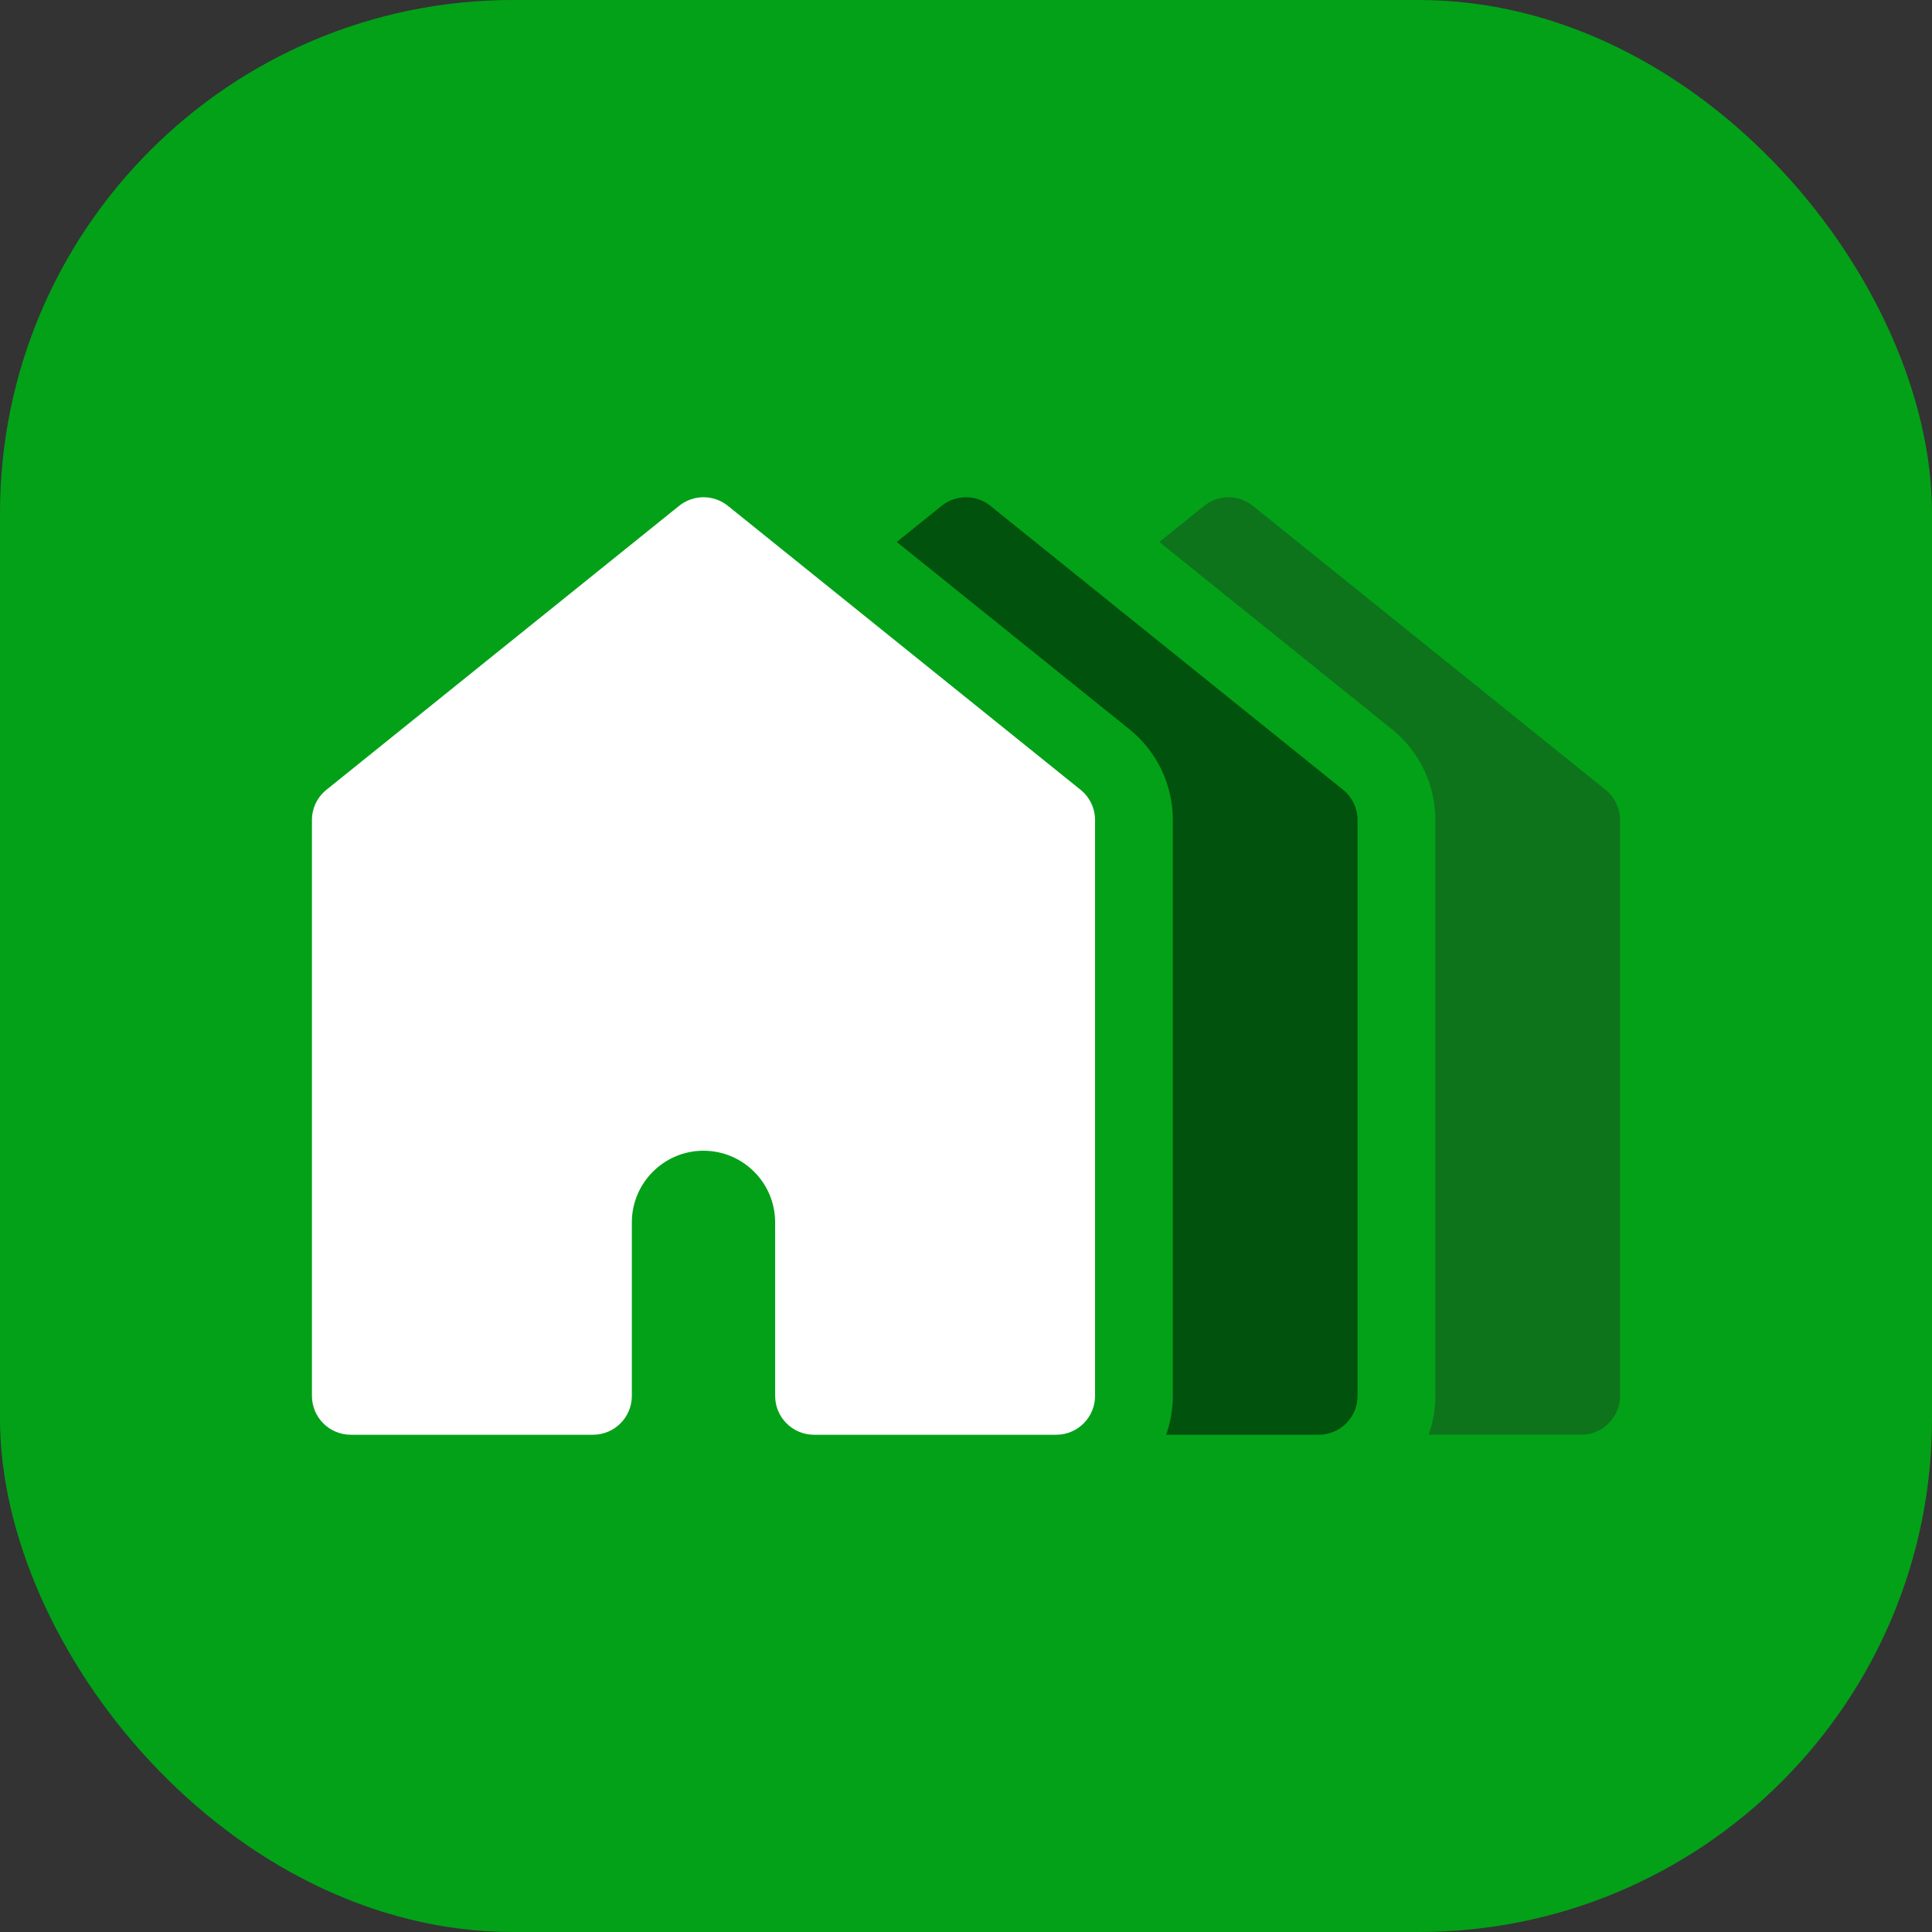
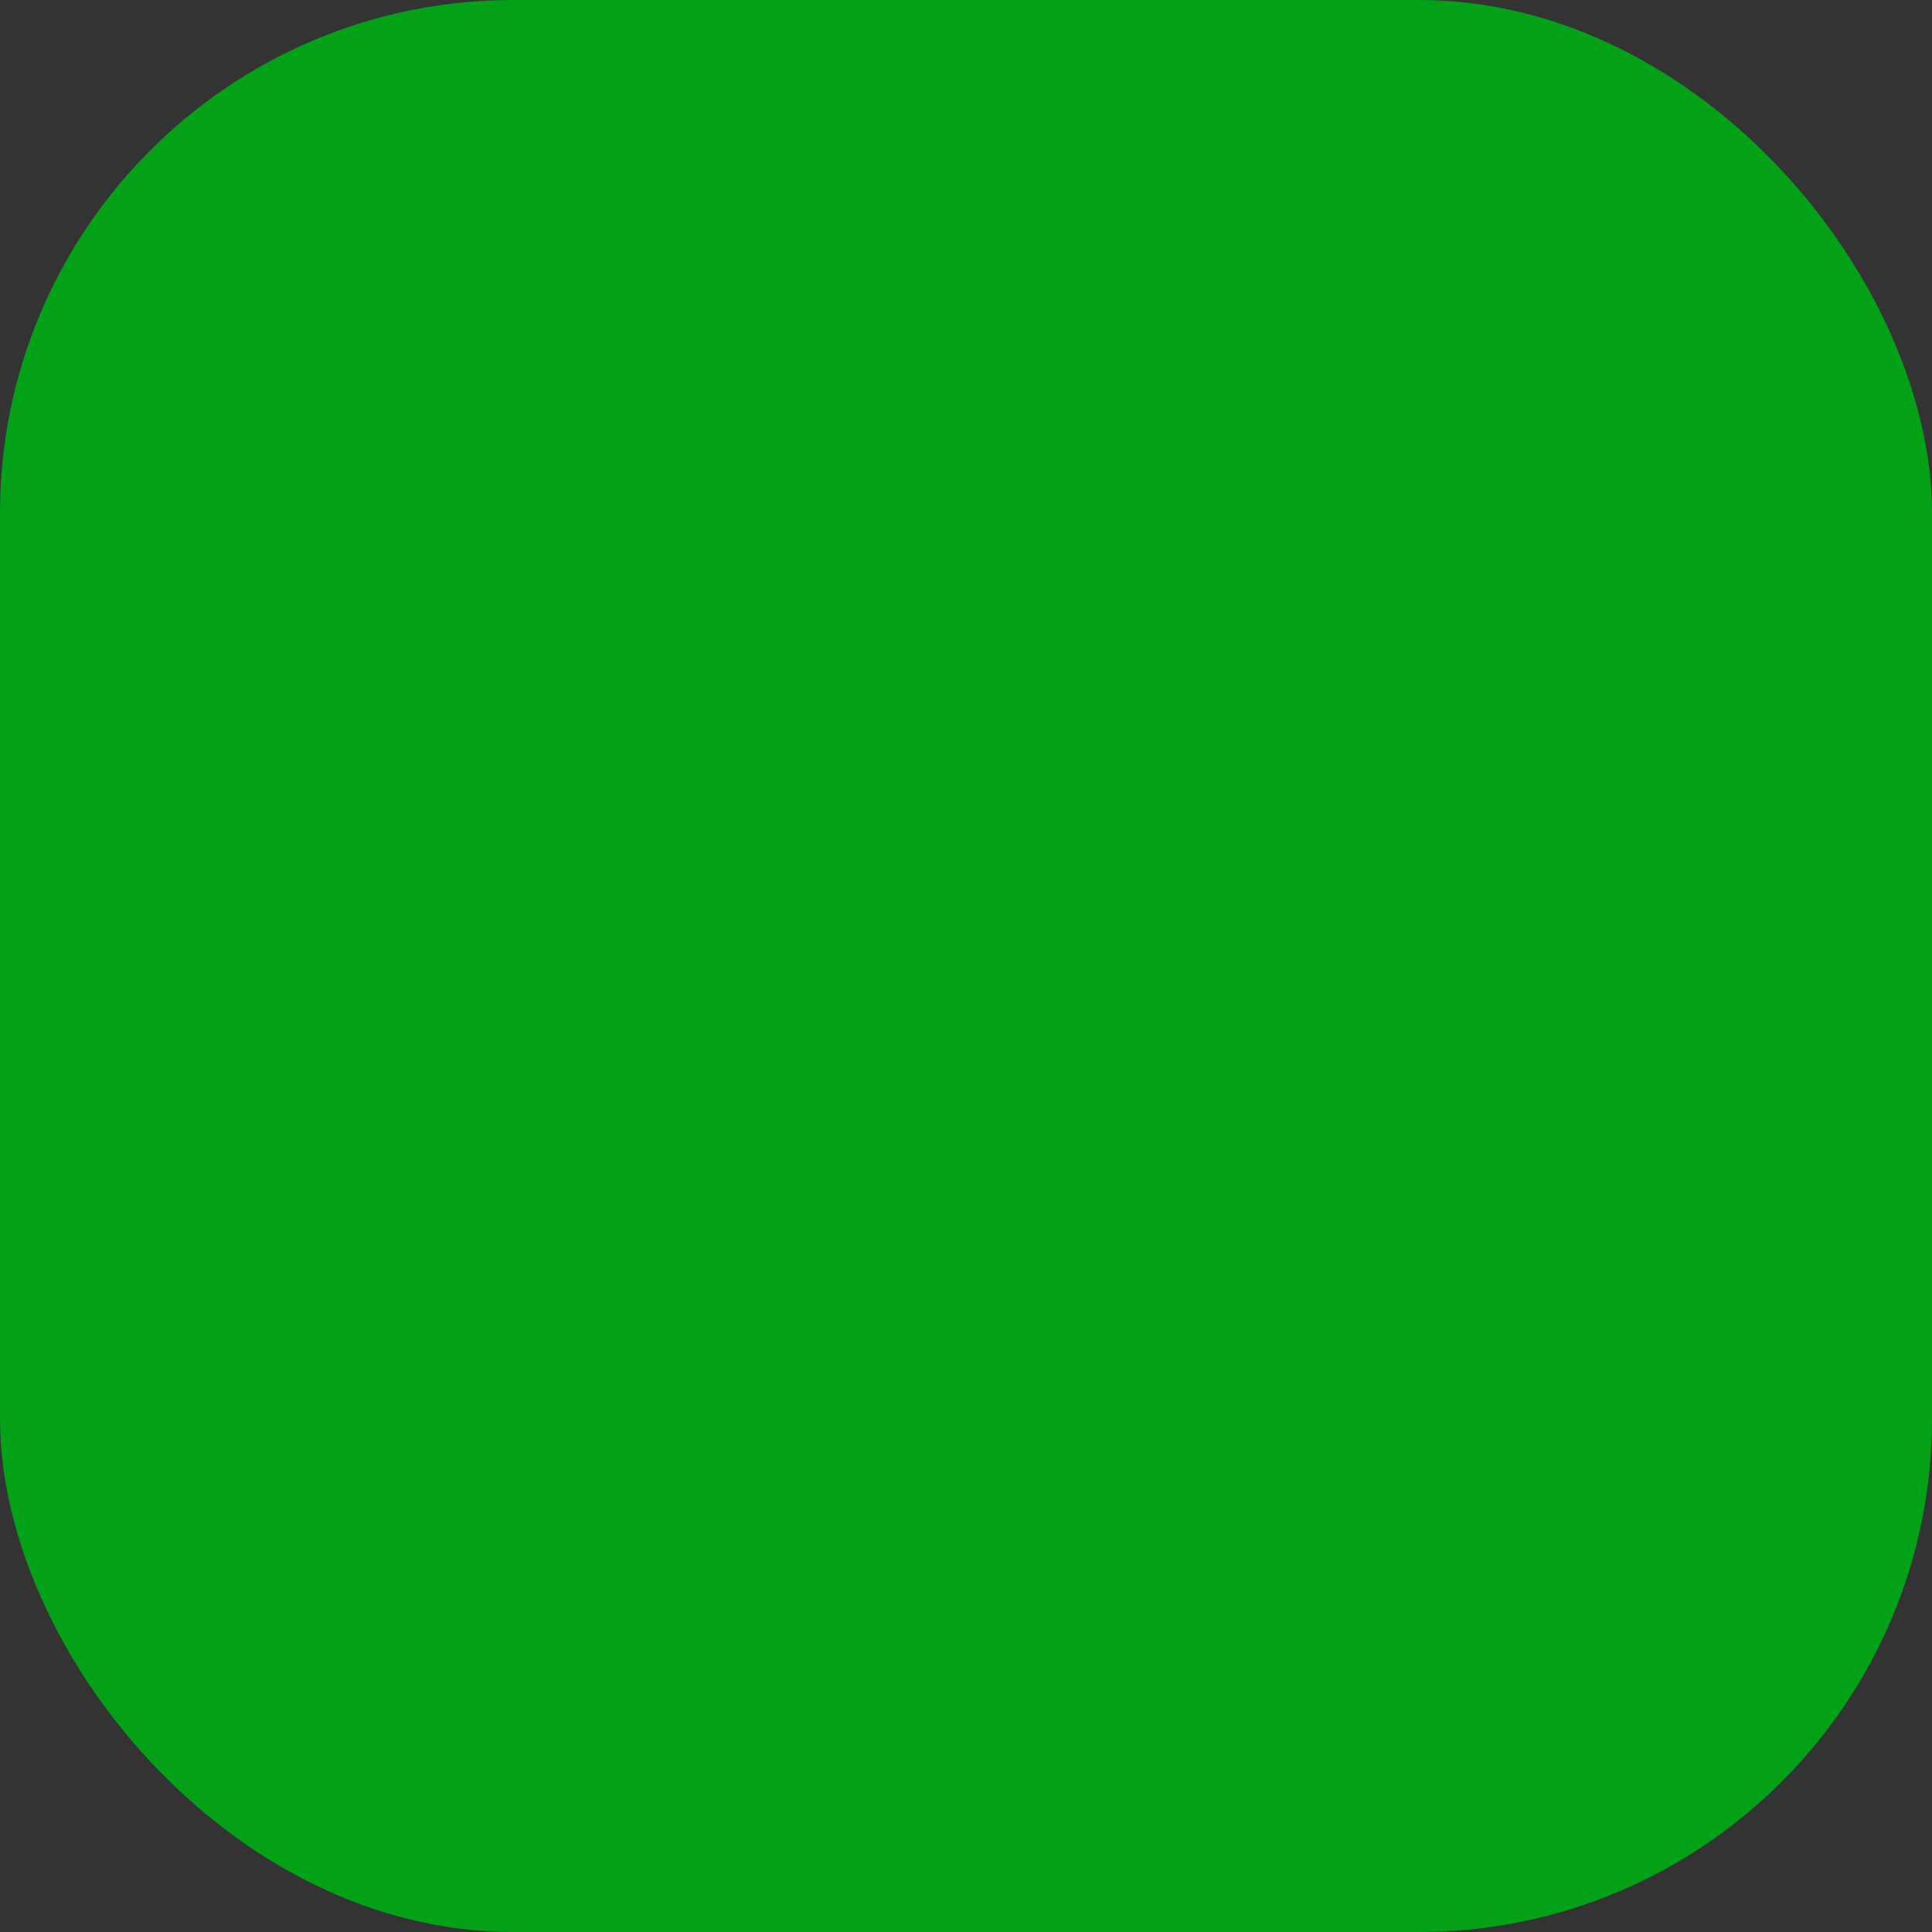
<svg xmlns="http://www.w3.org/2000/svg" width="192" height="192" viewBox="0 0 192 192" fill="none">
  <rect x="0" y="0" width="192" height="192" fill="#333333" stroke="none" />
  <rect width="192" height="192" rx="51" fill="#03A118" />
  <g clip-path="url(#clip0_51_326)">
    <path d="M159.559 78.487L124.512 50.27C123.097 49.13 121.08 49.131 119.666 50.27L115.206 53.86L138.318 72.467C141.065 74.678 142.64 77.969 142.64 81.496V138.72C142.64 140.075 142.404 141.375 141.976 142.584H157.136C159.27 142.584 161 140.854 161 138.72V81.496C161 80.327 160.47 79.22 159.559 78.487Z" fill="#0E741C" />
    <path d="M133.472 78.487L98.425 50.27C97.01 49.13 94.993 49.131 93.579 50.27L89.119 53.86L112.231 72.467C114.978 74.679 116.553 77.97 116.553 81.496V138.721C116.553 140.075 116.318 141.375 115.889 142.585H131.049C133.183 142.585 134.913 140.855 134.913 138.721V81.496C134.912 80.327 134.382 79.22 133.472 78.487Z" fill="#01520C" />
    <path d="M107.384 78.487L72.337 50.27C70.922 49.13 68.906 49.131 67.491 50.27L32.441 78.487C31.53 79.22 31 80.327 31 81.496V138.721C31 140.855 32.73 142.585 34.864 142.585H58.928C61.062 142.585 62.792 140.855 62.792 138.721V121.479C62.792 117.553 65.986 114.358 69.912 114.358C73.839 114.358 77.033 117.553 77.033 121.479V138.721C77.033 140.855 78.763 142.585 80.897 142.585H82.957H87.039H104.961C107.095 142.585 108.825 140.855 108.825 138.721V81.496C108.825 80.327 108.295 79.22 107.384 78.487Z" fill="white" />
  </g>
  <defs>
    <clipPath id="clip0_51_326">
-       <rect width="130" height="130" fill="white" transform="translate(31 31)" />
-     </clipPath>
+       </clipPath>
  </defs>
</svg>